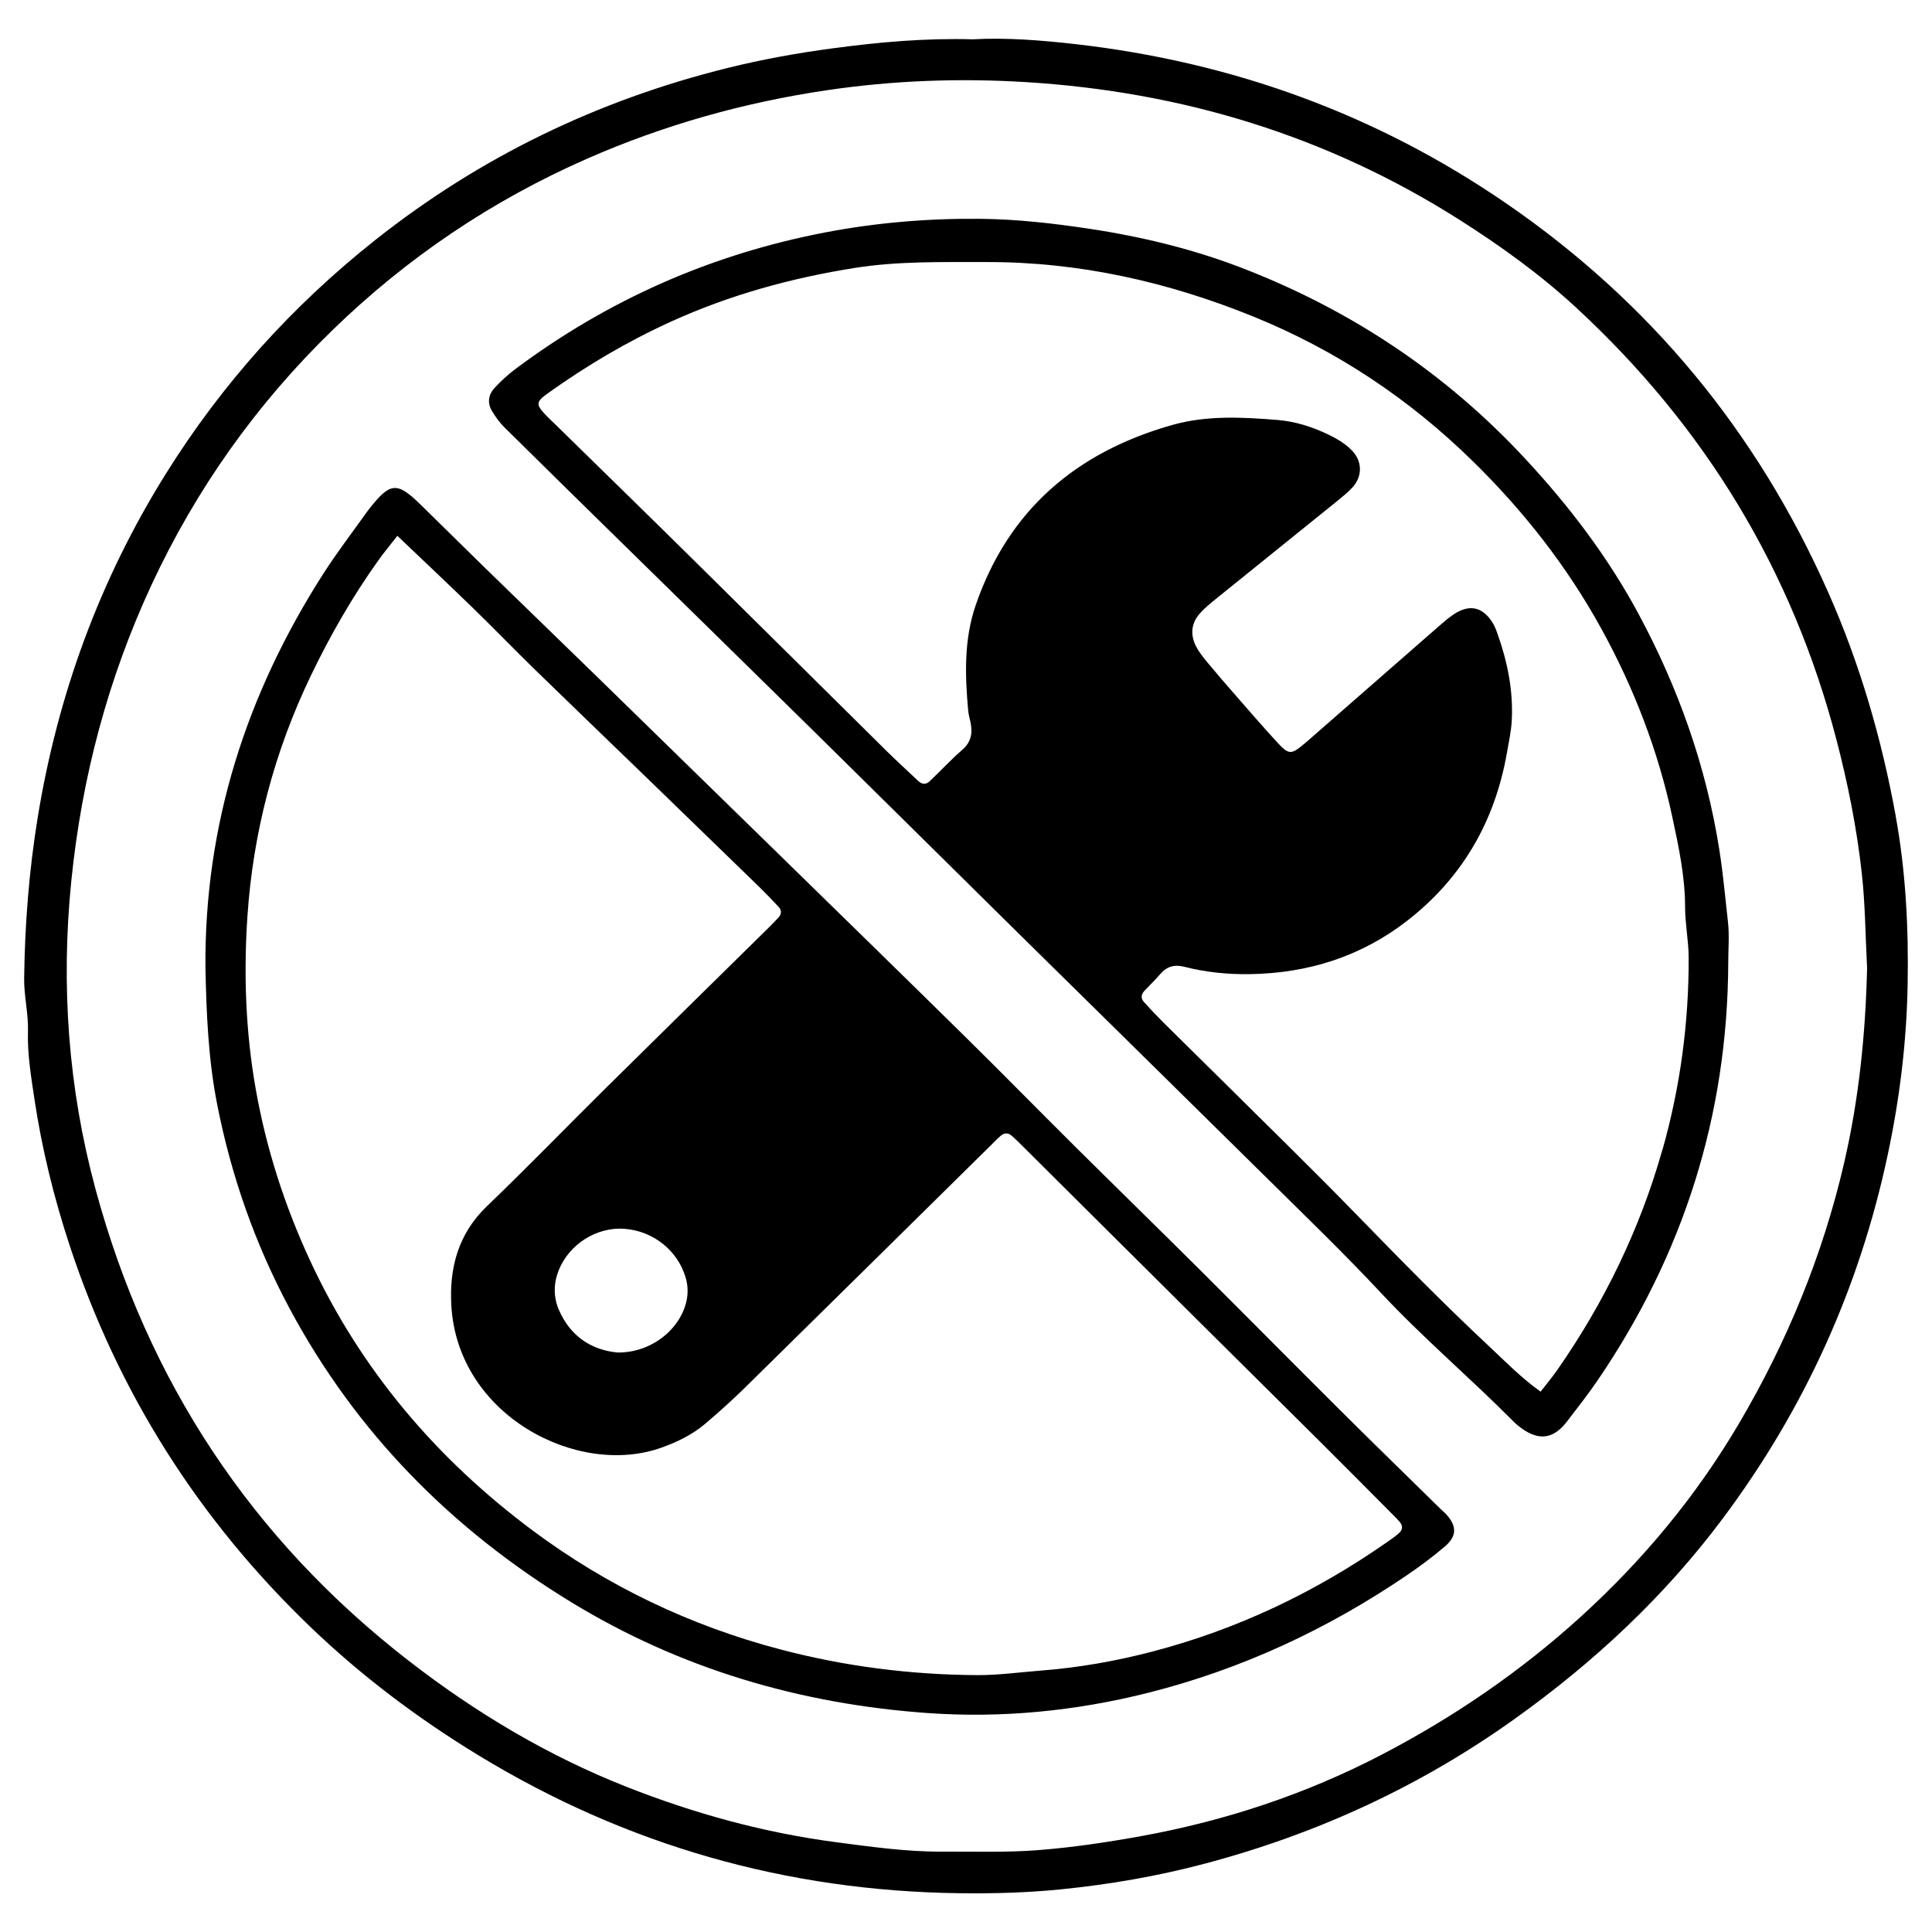
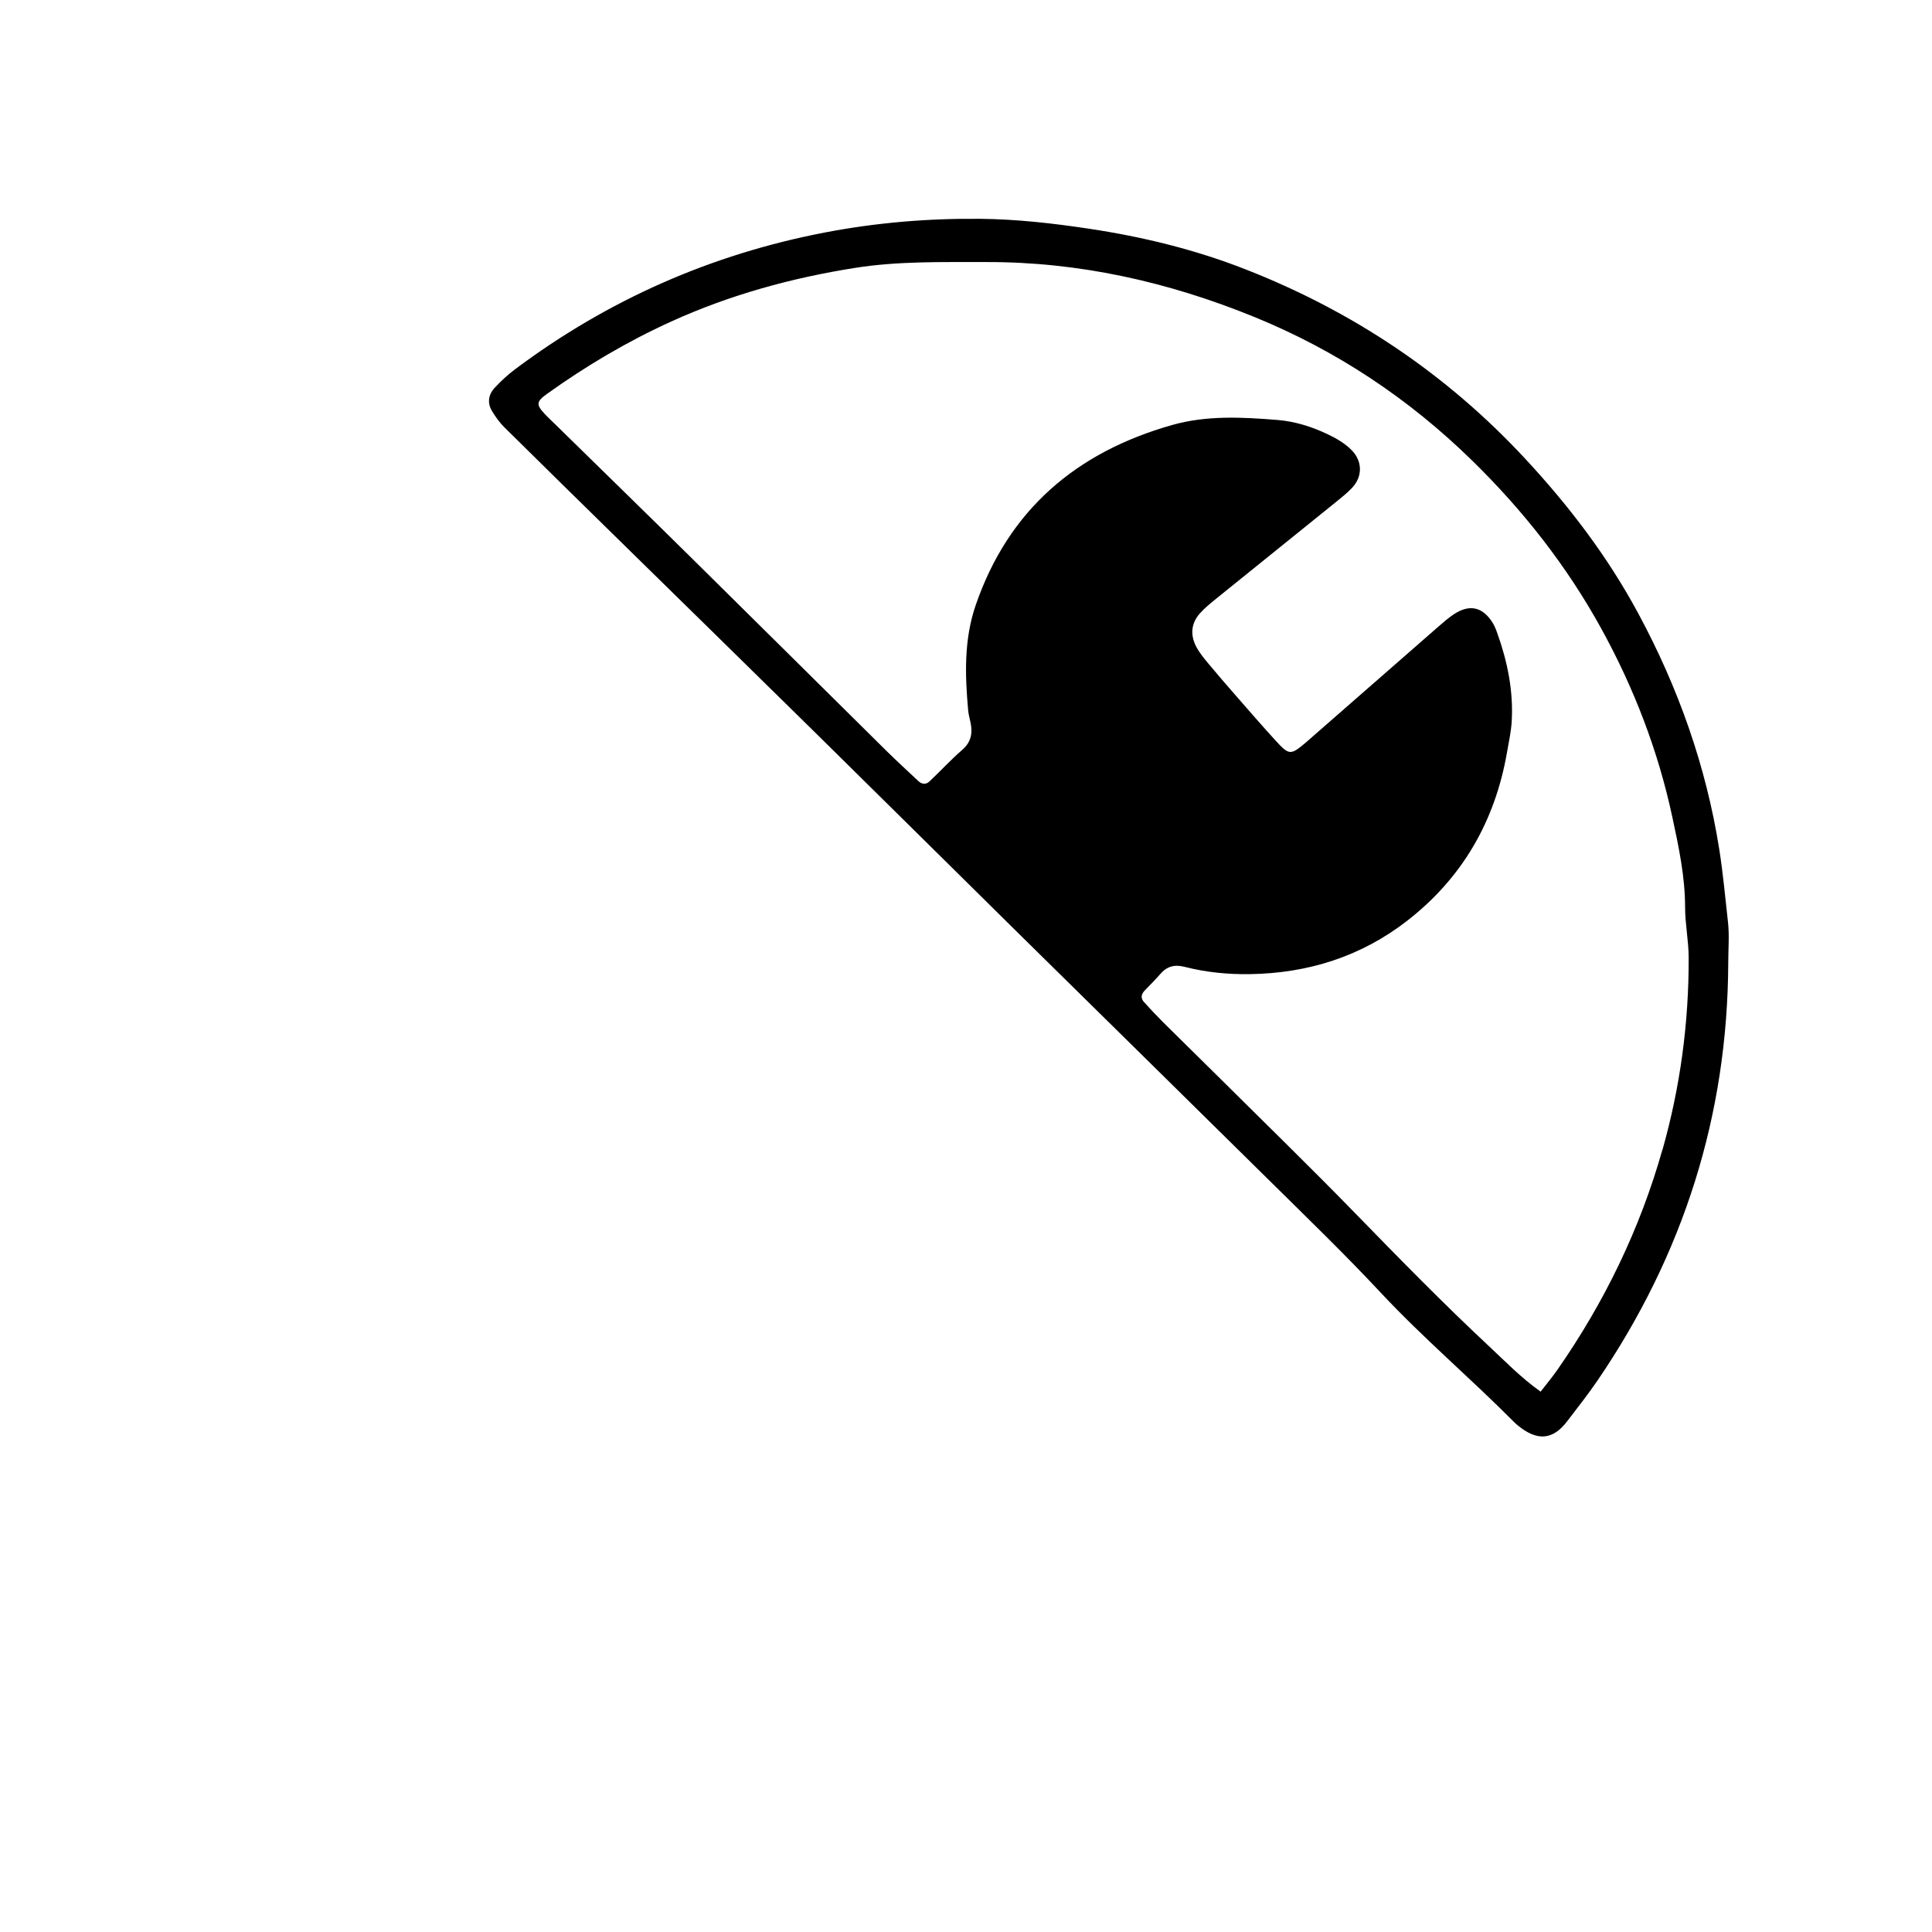
<svg xmlns="http://www.w3.org/2000/svg" id="Camada_1" data-name="Camada 1" viewBox="0 0 800 800">
-   <path d="m784.97,337.84c-5.83-31.97-14.82-63.03-28.08-92.87-29.37-66.16-73.64-119.86-133.28-160.81-53.72-36.89-113.22-58.42-177.87-65.84-14.57-1.67-29.21-2.82-42.86-2.04-19.94-.54-38.66,1.15-57.39,3.64-14.93,1.97-29.68,4.62-44.24,8.23-53.6,13.29-102.26,36.73-145.67,71.08-34.6,27.38-63.65,59.68-86.97,97.05-27.29,43.75-44.68,91.23-52.99,142.18-3.6,22.1-5.33,44.25-5.62,66.59-.1,7.39,1.79,14.61,1.58,21.91-.28,9.52,1.29,18.82,2.67,28.08,3.09,20.67,8.09,40.96,14.64,60.83,20.08,60.9,53.42,113.42,99.65,157.82,21.26,20.41,44.68,38,69.82,53.29,61.08,37.16,127.43,56.05,198.9,56.96,13.96.18,27.87-.19,41.83-1.58,20.23-2.02,40.12-5.45,59.72-10.64,46.35-12.28,89.23-31.98,128.31-59.91,32.92-23.52,62.19-50.78,86.42-83.27,33.69-45.16,56.42-95.27,68.14-150.42,4.95-23.26,7.81-46.65,8.23-70.46.42-23.46-.76-46.79-4.96-69.82Zm-21.29,143.43c-8.88,38.42-23.68,74.35-43.64,108.23-17.68,30.02-39.69,56.5-65.46,79.94-24.97,22.7-52.6,41.58-82.44,57.13-31.46,16.39-64.89,27.44-99.79,33.76-14.05,2.55-28.24,4.65-42.46,5.77-13.2,1.04-26.53.55-39.8.62-14.68.08-29.17-1.98-43.7-3.88-29.93-3.91-58.74-11.84-86.75-22.87-32.72-12.89-62.62-30.74-90.37-52.25-65.19-50.53-108.25-115.92-129.72-195.33-11.31-41.81-14.39-84.49-10.01-127.74,4.33-42.75,15.18-83.71,33.25-122.57,18.43-39.61,43.39-74.76,74.83-105.33,30.91-30.05,66.02-53.7,105.41-71.01,31.78-13.96,64.9-23.28,99.29-28.37,27.42-4.06,54.96-5.07,82.5-3.37,64.55,3.97,124.74,22.21,179.56,57.04,17.12,10.88,33.53,22.7,48.46,36.51,53.14,49.16,89.27,108.54,107.58,178.69,4.76,18.24,8.44,36.69,10.51,55.39,1.42,12.82,1.49,25.79,2.19,39.14-.62,26.83-3.28,53.79-9.44,80.47Z" />
-   <path d="m715.52,381.83c-1.14-10.05-2.02-20.13-3.61-30.15-5.47-34.52-16.97-66.9-33.48-97.57-12.65-23.51-28.65-44.53-46.82-64.1-32.68-35.22-71.47-61.13-116.09-78.57-20.89-8.17-42.57-13.43-64.67-16.75-14.83-2.22-29.77-3.93-44.82-4.08-21.71-.22-43.23,1.57-64.57,5.68-47.06,9.05-89.78,27.9-128.15,56.59-3.06,2.29-5.9,4.94-8.5,7.73-2.61,2.81-3.11,6.3-1.04,9.67,1.44,2.35,3.08,4.68,5.03,6.61,16.13,15.97,32.35,31.86,48.55,47.75,26.42,25.93,52.9,51.81,79.28,77.79,28.37,27.93,56.63,55.97,84.98,83.93,34.57,34.09,69.22,68.09,103.75,102.21,15.65,15.47,31.5,30.76,46.51,46.84,17.44,18.67,36.93,35.16,54.89,53.25.49.49,1,.98,1.54,1.42,8.06,6.73,14.64,6.33,20.62-1.55,4.22-5.56,8.58-11.03,12.51-16.79,35.62-52.22,53.97-109.88,54.2-173.17,0-5.59.51-11.23-.11-16.75Zm-27.11,94.1c-9.3,32.9-24,63.23-43.51,91.26-1.98,2.84-4.21,5.51-6.96,9.07-8.25-5.89-14.55-12.45-21.16-18.62-19.15-17.87-37.44-36.59-55.71-55.35-18.51-19.01-37.54-37.51-56.36-56.21-7.68-7.63-15.43-15.18-23.11-22.82-2.72-2.71-5.35-5.51-7.92-8.36-1.38-1.52-1.18-3.15.2-4.62,2.15-2.29,4.43-4.47,6.47-6.85,2.8-3.27,5.91-4.17,10.22-3.07,8.81,2.25,17.82,3.15,26.97,3.01,24.17-.37,46.13-7.31,65.24-22.18,22.74-17.7,36.23-41.1,41.2-69.44.78-4.46,1.77-8.93,2.01-13.42.64-12.34-1.76-24.26-5.89-35.85-.58-1.63-1.19-3.31-2.12-4.75-4.15-6.48-9.5-7.64-15.97-3.38-2.32,1.53-4.43,3.39-6.53,5.23-16.84,14.69-33.66,29.42-50.49,44.14-1.58,1.38-3.13,2.79-4.74,4.13-5.78,4.82-6.54,4.84-11.84-.96-5.66-6.18-11.14-12.51-16.65-18.82-3.91-4.47-7.79-8.95-11.58-13.52-1.78-2.14-3.59-4.35-4.86-6.8-2.48-4.75-2.16-9.55,1.44-13.66,2.05-2.34,4.54-4.33,6.97-6.3,16.56-13.4,33.16-26.74,49.73-40.13,2.17-1.76,4.36-3.53,6.29-5.53,4.57-4.75,4.46-11.24-.16-15.83-2.76-2.74-6.06-4.67-9.54-6.35-6.68-3.23-13.78-5.46-21.05-6.05-14.61-1.18-29.33-1.98-43.7,2.1-39.57,11.23-67.69,35.05-81.29,74.6-4.88,14.2-4.44,28.84-3.12,43.5.15,1.73.65,3.43,1,5.14.9,4.4.22,8.1-3.48,11.29-4.74,4.11-8.99,8.76-13.56,13.06-1.43,1.35-3.14,1.21-4.64-.22-4.31-4.08-8.71-8.07-12.94-12.24-27.07-26.76-54.07-53.59-81.16-80.32-18.64-18.4-37.4-36.67-56.1-55.01-1.5-1.47-3.05-2.88-4.47-4.41-3.55-3.84-3.51-5.07.89-8.24,16.21-11.63,33.3-21.74,51.49-30.01,24.32-11.05,49.8-18.05,76.11-22.21,18-2.85,36.16-2.38,54.3-2.42,38.6-.1,75.5,8.24,111.02,22.72,33.98,13.85,63.99,33.79,90.33,59.57,21.16,20.71,39.13,43.61,53.38,69.5,13.55,24.62,23.56,50.65,29.43,78.09,2.61,12.19,5.26,24.52,5.27,37.2,0,6.96,1.45,13.91,1.48,20.86.09,26.98-3.46,53.52-10.8,79.51Z" />
-   <path d="m598.61,626.79c-.72-.76-1.54-1.42-2.29-2.15-13.95-13.7-27.97-27.34-41.82-41.13-19.31-19.21-38.45-38.59-57.75-57.81-17.08-16.99-34.33-33.81-51.43-50.79-15.36-15.25-30.51-30.72-45.94-45.9-26.12-25.73-52.38-51.32-78.59-76.95-24.47-23.92-48.95-47.84-73.45-71.73-15.25-14.87-30.58-29.66-45.83-44.52-9.25-9.02-18.42-18.13-27.66-27.15-9.4-9.18-12.3-8.92-20.68,1.7-.43.55-.87,1.09-1.28,1.66-6.06,8.54-12.46,16.87-18.1,25.68-31.79,49.71-49.21,103.77-48.72,163.16.4,18.84,1.16,37.57,4.81,56.22,5.82,29.74,15.7,57.92,29.94,84.56,27.51,51.48,67.16,91.56,116.74,121.81,45.23,27.59,94.82,42.13,147.48,45.88,30.81,2.19,61.36-.82,91.35-8.37,38.65-9.73,74.24-26.31,107.16-48.68,5.48-3.73,10.82-7.71,15.85-12.01,5-4.28,4.85-8.57.22-13.47Zm-19.19,7.93c-1.55,1.4-3.29,2.6-5,3.79-29.77,20.8-62.1,36.19-97.25,45.37-15.19,3.97-30.64,6.68-46.35,7.89-8.69.67-17.31,1.9-26.08,1.86-27.72-.14-54.97-3.62-81.76-10.68-37.24-9.82-71.5-26.19-102.32-49.13-39.89-29.69-71.38-66.69-92.36-112.05-10.42-22.53-18-46-22.37-70.59-4.25-23.92-5.09-48-3.46-71.99,2.36-34.7,11.13-68.04,26.29-99.51,8.04-16.71,17.25-32.75,28.04-47.84,2.22-3.1,4.67-6.03,7.74-9.97,11.09,10.58,21.25,20.13,31.24,29.84,8.77,8.52,17.27,17.32,26.02,25.85,15.51,15.11,31.13,30.1,46.69,45.16,15.31,14.82,30.6,29.65,45.87,44.51,2.75,2.68,5.41,5.46,8.03,8.27,1.41,1.5,1.24,3.1-.17,4.57-1.21,1.26-2.4,2.54-3.64,3.77-22.65,22.3-45.33,44.56-67.93,66.91-16.39,16.21-32.41,32.79-49.05,48.74-11.89,11.4-15.58,25.55-14.72,41.01,2.53,45.65,52.39,71.36,87.04,58.93,6.66-2.39,12.89-5.43,18.25-10.01,5.57-4.76,11.05-9.66,16.28-14.8,34.12-33.55,68.17-67.18,102.25-100.78,1.24-1.23,2.44-2.51,3.78-3.62,1.56-1.3,3.18-1.13,4.66.25.77.71,1.56,1.4,2.3,2.14,25.02,24.87,50.02,49.76,75.05,74.62,17.09,16.99,34.23,33.92,51.31,50.92,9.9,9.85,19.73,19.78,29.58,29.68.74.74,1.47,1.49,2.15,2.29,1.34,1.55,1.4,3.22-.13,4.59Zm-295.06-96.51c-2.38,12.11-14.68,22.03-28.65,21.83-10.45-.96-19.5-6.44-24.35-17.8-2.26-5.3-2.13-10.91-.02-16.22,4.37-10.94,15.85-18.06,27.23-17.2,11.92.9,22.01,8.95,25.32,20.12.91,3.07,1.08,6.15.47,9.26Z" />
+   <path d="m715.52,381.83c-1.14-10.05-2.02-20.13-3.61-30.15-5.47-34.52-16.97-66.9-33.48-97.57-12.65-23.51-28.65-44.53-46.82-64.1-32.68-35.22-71.47-61.13-116.09-78.57-20.89-8.17-42.57-13.43-64.67-16.75-14.83-2.22-29.77-3.93-44.82-4.08-21.71-.22-43.23,1.57-64.57,5.68-47.06,9.05-89.78,27.9-128.15,56.59-3.06,2.29-5.9,4.94-8.5,7.73-2.61,2.81-3.11,6.3-1.04,9.67,1.44,2.35,3.08,4.68,5.03,6.61,16.13,15.97,32.35,31.86,48.55,47.75,26.42,25.93,52.9,51.81,79.28,77.79,28.37,27.93,56.63,55.97,84.98,83.93,34.57,34.09,69.22,68.09,103.75,102.21,15.65,15.47,31.5,30.76,46.51,46.84,17.44,18.67,36.93,35.16,54.89,53.25.49.49,1,.98,1.54,1.42,8.06,6.73,14.64,6.33,20.62-1.55,4.22-5.56,8.58-11.03,12.51-16.79,35.62-52.22,53.97-109.88,54.2-173.17,0-5.59.51-11.23-.11-16.75Zm-27.11,94.1c-9.3,32.9-24,63.23-43.51,91.26-1.98,2.84-4.21,5.51-6.96,9.07-8.25-5.89-14.55-12.45-21.16-18.62-19.15-17.87-37.44-36.59-55.71-55.35-18.51-19.01-37.54-37.51-56.36-56.21-7.68-7.63-15.43-15.18-23.11-22.82-2.72-2.71-5.35-5.51-7.92-8.36-1.38-1.52-1.18-3.15.2-4.62,2.15-2.29,4.43-4.47,6.47-6.85,2.8-3.27,5.91-4.17,10.22-3.07,8.81,2.25,17.82,3.15,26.97,3.01,24.17-.37,46.13-7.31,65.24-22.18,22.74-17.7,36.23-41.1,41.2-69.44.78-4.46,1.77-8.93,2.01-13.42.64-12.34-1.76-24.26-5.89-35.85-.58-1.63-1.19-3.31-2.12-4.75-4.15-6.48-9.5-7.64-15.97-3.38-2.32,1.53-4.43,3.39-6.53,5.23-16.84,14.69-33.66,29.42-50.49,44.14-1.58,1.38-3.13,2.79-4.74,4.13-5.78,4.82-6.54,4.84-11.84-.96-5.66-6.18-11.14-12.51-16.65-18.82-3.91-4.47-7.79-8.95-11.58-13.52-1.78-2.14-3.59-4.35-4.86-6.8-2.48-4.75-2.16-9.55,1.44-13.66,2.05-2.34,4.54-4.33,6.97-6.3,16.56-13.4,33.16-26.74,49.73-40.13,2.17-1.76,4.36-3.53,6.29-5.53,4.57-4.75,4.46-11.24-.16-15.83-2.76-2.74-6.06-4.67-9.54-6.35-6.68-3.23-13.78-5.46-21.05-6.05-14.61-1.18-29.33-1.98-43.7,2.1-39.57,11.23-67.69,35.05-81.29,74.6-4.88,14.2-4.44,28.84-3.12,43.5.15,1.73.65,3.43,1,5.14.9,4.4.22,8.1-3.48,11.29-4.74,4.11-8.99,8.76-13.56,13.06-1.43,1.35-3.14,1.21-4.64-.22-4.31-4.08-8.71-8.07-12.94-12.24-27.07-26.76-54.07-53.59-81.16-80.32-18.64-18.4-37.4-36.67-56.1-55.01-1.5-1.47-3.05-2.88-4.47-4.41-3.55-3.84-3.51-5.07.89-8.24,16.21-11.63,33.3-21.74,51.49-30.01,24.32-11.05,49.8-18.05,76.11-22.21,18-2.85,36.16-2.38,54.3-2.42,38.6-.1,75.5,8.24,111.02,22.72,33.98,13.85,63.99,33.79,90.33,59.57,21.16,20.71,39.13,43.61,53.38,69.5,13.55,24.62,23.56,50.65,29.43,78.09,2.61,12.19,5.26,24.52,5.27,37.2,0,6.96,1.45,13.91,1.48,20.86.09,26.98-3.46,53.52-10.8,79.51" />
</svg>